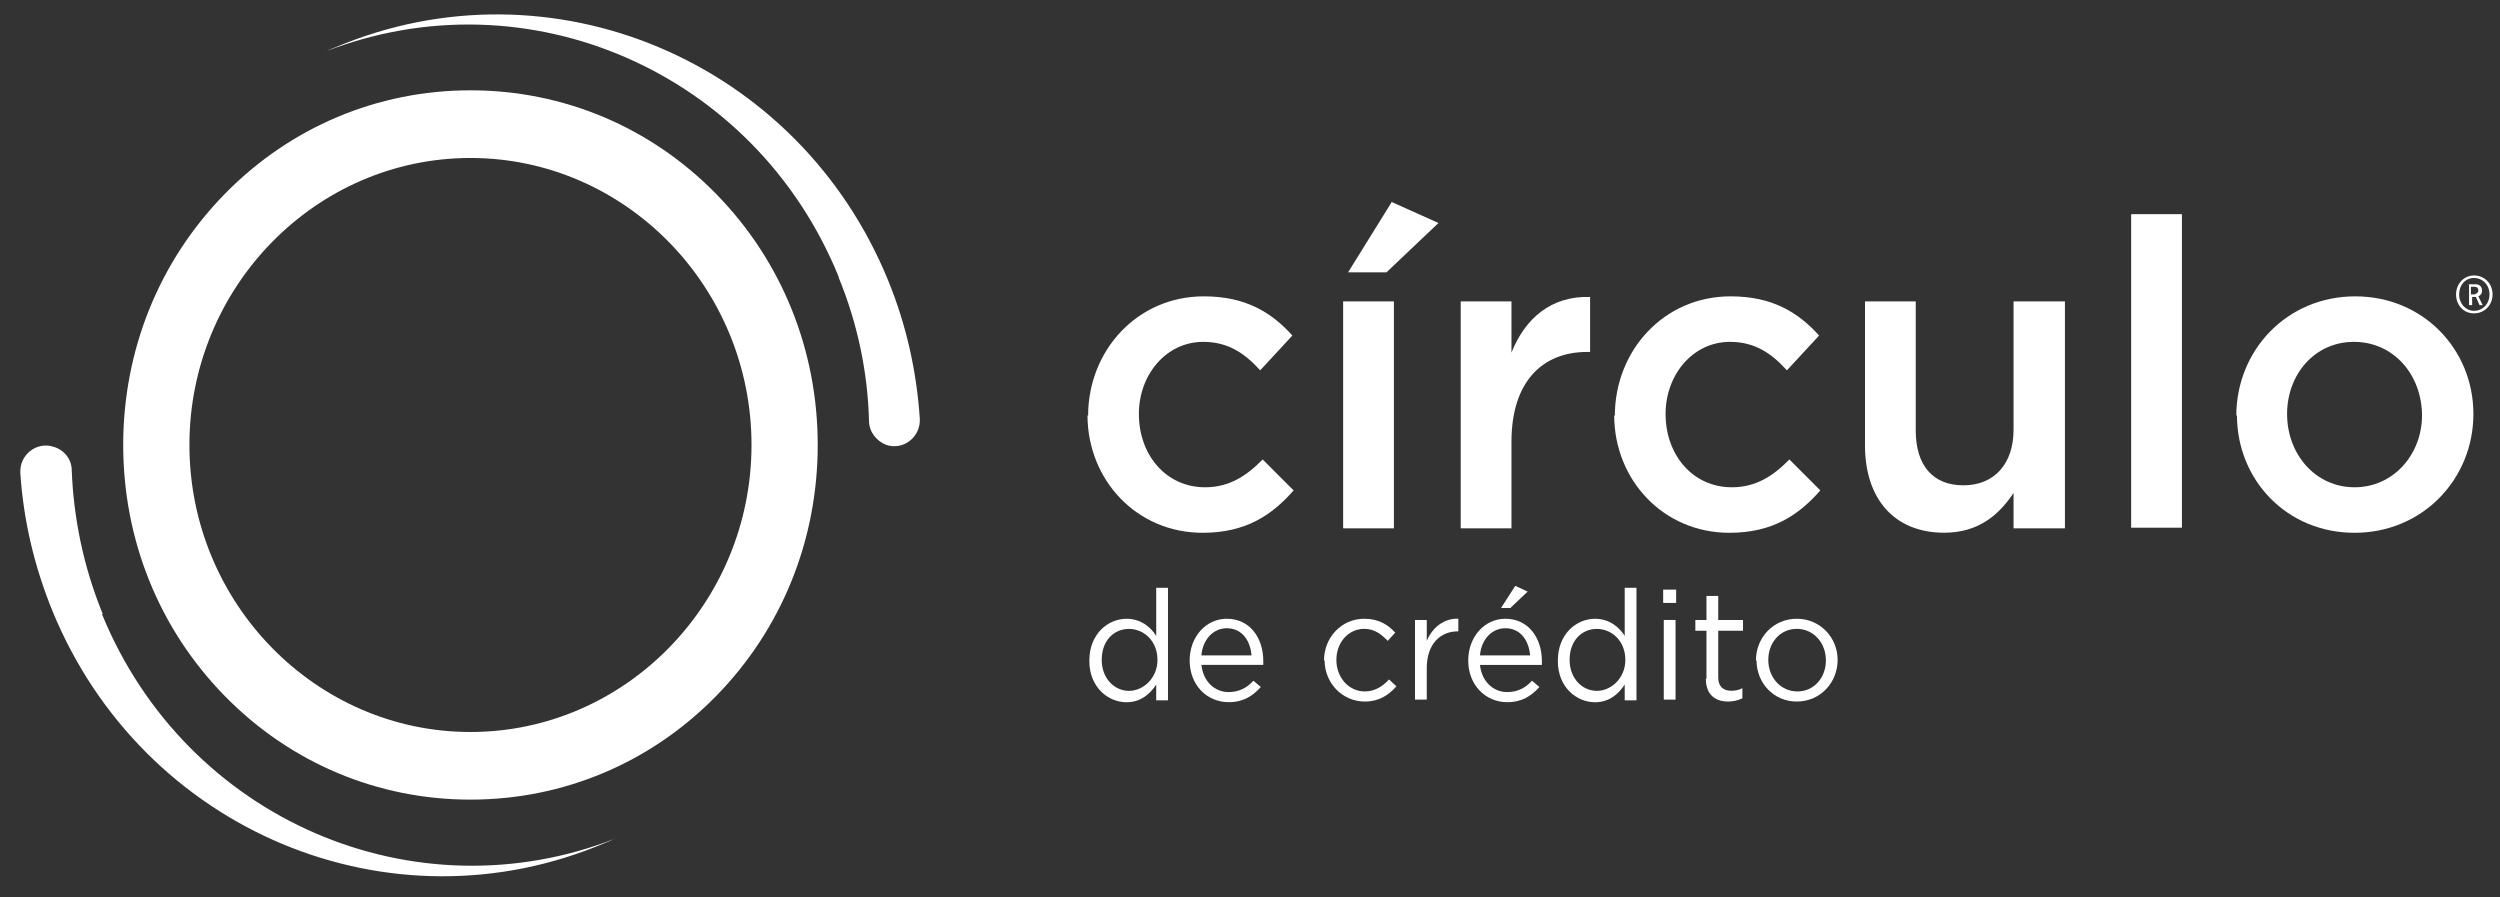
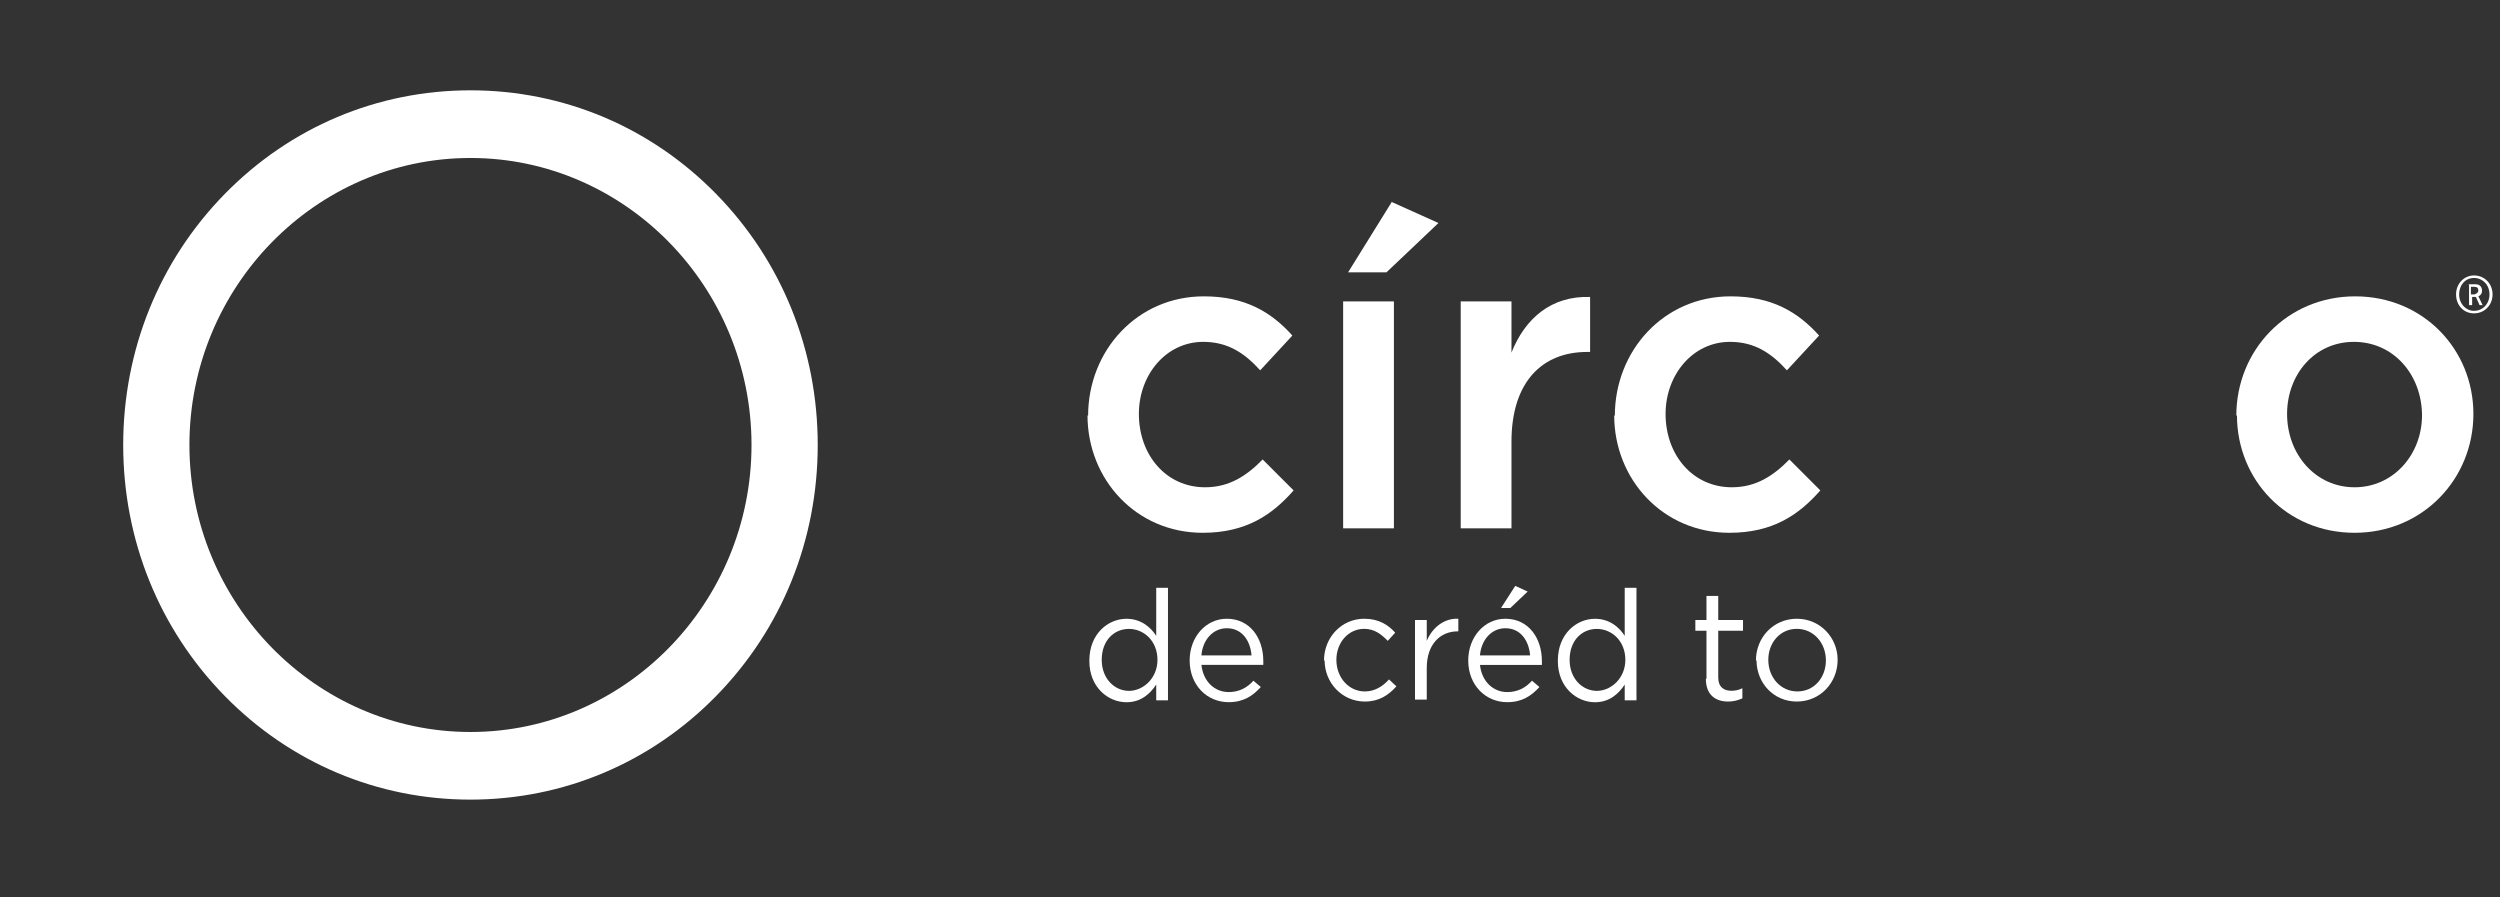
<svg xmlns="http://www.w3.org/2000/svg" width="78" height="28" viewBox="0 0 78 28" fill="none">
  <rect x="0" y="0" width="78" height="28" fill="#333333" stroke="none" />
  <path d="M3.844 13.883C3.844 10.925 4.964 8.144 7.011 6.053C9.058 3.962 11.781 2.818 14.678 2.818C17.575 2.818 20.299 3.962 22.346 6.053C24.393 8.144 25.513 10.925 25.513 13.883C25.513 16.842 24.393 19.623 22.346 21.713C20.299 23.804 17.575 24.948 14.678 24.948C11.781 24.948 9.058 23.804 7.011 21.713C4.964 19.623 3.844 16.842 3.844 13.883ZM23.447 13.883C23.447 8.952 19.507 4.929 14.678 4.929C9.85 4.929 5.91 8.952 5.91 13.883C5.91 18.814 9.85 22.838 14.678 22.838C19.507 22.838 23.447 18.814 23.447 13.883Z" fill="white" />
-   <path d="M26.166 8.655C26.765 10.115 27.074 11.633 27.113 13.132C27.113 13.468 27.345 13.764 27.654 13.882C28.194 14.059 28.735 13.625 28.697 13.053C28.6 11.614 28.291 10.174 27.712 8.754C24.911 1.89 17.186 -1.364 10.465 1.476C10.349 1.515 10.253 1.574 10.137 1.614C16.433 -0.852 23.559 2.225 26.166 8.635V8.655Z" fill="white" />
-   <path d="M3.203 19.148C2.605 17.688 2.296 16.169 2.238 14.67C2.238 14.335 2.006 14.039 1.678 13.941C1.137 13.763 0.596 14.197 0.635 14.769C0.731 16.209 1.06 17.649 1.639 19.069C4.459 25.932 12.184 29.167 18.905 26.288C19.021 26.248 19.117 26.189 19.233 26.149C12.937 28.634 5.811 25.577 3.184 19.167L3.203 19.148Z" fill="white" />
  <path d="M33.949 12.974C33.949 10.942 35.475 9.246 37.56 9.246C38.855 9.246 39.666 9.739 40.322 10.469L39.318 11.554C38.835 11.021 38.314 10.666 37.541 10.666C36.382 10.666 35.533 11.692 35.533 12.915C35.533 14.197 36.382 15.203 37.599 15.203C38.352 15.203 38.893 14.848 39.395 14.335L40.361 15.301C39.685 16.07 38.874 16.623 37.522 16.623C35.455 16.623 33.93 14.966 33.93 12.954L33.949 12.974Z" fill="white" />
  <path d="M41.906 9.403H43.49V16.484H41.906V9.403ZM43.432 6.307L44.88 6.958L43.258 8.496H42.061L43.432 6.287V6.307Z" fill="white" />
  <path d="M45.574 9.403H47.158V11.001C47.583 9.936 48.394 9.226 49.611 9.265V10.981H49.514C48.123 10.981 47.158 11.908 47.158 13.782V16.484H45.574V9.403Z" fill="white" />
  <path d="M50.383 12.974C50.383 10.942 51.908 9.246 53.994 9.246C55.288 9.246 56.099 9.739 56.756 10.469L55.752 11.554C55.269 11.021 54.747 10.666 53.975 10.666C52.816 10.666 51.966 11.692 51.966 12.915C51.966 14.197 52.816 15.203 54.033 15.203C54.786 15.203 55.327 14.848 55.829 14.335L56.794 15.301C56.119 16.07 55.307 16.623 53.956 16.623C51.889 16.623 50.363 14.966 50.363 12.954L50.383 12.974Z" fill="white" />
-   <path d="M58.188 13.899V9.403H59.771V13.426C59.771 14.531 60.312 15.142 61.258 15.142C62.205 15.142 62.823 14.491 62.823 13.406V9.403H64.426V16.483H62.823V15.379C62.379 16.049 61.741 16.621 60.66 16.621C59.095 16.621 58.188 15.556 58.188 13.899Z" fill="white" />
-   <path d="M66.492 6.682H68.076V16.464H66.492V6.682Z" fill="white" />
  <path d="M69.773 12.974C69.773 10.923 71.357 9.246 73.481 9.246C75.606 9.246 77.17 10.903 77.17 12.915C77.17 14.946 75.587 16.623 73.462 16.623C71.338 16.623 69.793 14.966 69.793 12.954L69.773 12.974ZM75.567 12.974C75.567 11.692 74.679 10.666 73.443 10.666C72.207 10.666 71.357 11.692 71.357 12.915C71.357 14.177 72.246 15.203 73.462 15.203C74.679 15.203 75.567 14.177 75.567 12.954V12.974Z" fill="white" />
  <path d="M77.189 8.594C77.517 8.594 77.768 8.85 77.768 9.185C77.768 9.521 77.517 9.777 77.189 9.777C76.861 9.777 76.629 9.521 76.629 9.185C76.629 8.85 76.88 8.594 77.189 8.594ZM77.189 9.698C77.459 9.698 77.672 9.481 77.672 9.185C77.672 8.89 77.459 8.673 77.189 8.673C76.919 8.673 76.725 8.89 76.725 9.185C76.725 9.481 76.938 9.698 77.189 9.698ZM77.015 8.87H77.247C77.363 8.87 77.44 8.949 77.44 9.067C77.44 9.166 77.382 9.225 77.324 9.245C77.324 9.245 77.324 9.245 77.344 9.284L77.459 9.521H77.363L77.247 9.264H77.131V9.521H77.034V8.89L77.015 8.87ZM77.208 9.185C77.208 9.185 77.324 9.146 77.324 9.067C77.324 8.988 77.285 8.949 77.208 8.949H77.092V9.185H77.208Z" fill="white" />
  <path d="M33.988 20.608C33.988 19.78 34.568 19.306 35.147 19.306C35.591 19.306 35.9 19.563 36.074 19.839V18.34H36.441V21.851H36.074V21.358C35.881 21.653 35.591 21.91 35.147 21.91C34.568 21.91 33.988 21.436 33.988 20.628V20.608ZM36.113 20.588C36.113 19.997 35.688 19.622 35.224 19.622C34.761 19.622 34.374 19.977 34.374 20.588C34.374 21.18 34.78 21.555 35.224 21.555C35.669 21.555 36.113 21.16 36.113 20.588Z" fill="white" />
  <path d="M37.117 20.606C37.117 19.877 37.619 19.305 38.276 19.305C38.991 19.305 39.415 19.896 39.415 20.626C39.415 20.666 39.415 20.705 39.415 20.744H37.484C37.542 21.277 37.909 21.593 38.334 21.593C38.662 21.593 38.913 21.454 39.106 21.238L39.338 21.435C39.087 21.711 38.797 21.908 38.334 21.908C37.658 21.908 37.117 21.376 37.117 20.606ZM39.048 20.449C39.01 19.995 38.759 19.601 38.276 19.601C37.851 19.601 37.523 19.956 37.484 20.449H39.048Z" fill="white" />
  <path d="M41.309 20.606C41.309 19.896 41.849 19.305 42.564 19.305C43.028 19.305 43.317 19.502 43.53 19.739L43.298 19.995C43.105 19.798 42.892 19.62 42.564 19.62C42.062 19.62 41.695 20.054 41.695 20.587C41.695 21.139 42.081 21.573 42.583 21.573C42.892 21.573 43.143 21.415 43.337 21.198L43.568 21.415C43.317 21.691 43.028 21.888 42.583 21.888C41.869 21.888 41.328 21.297 41.328 20.606H41.309Z" fill="white" />
  <path d="M44.148 19.343H44.515V19.994C44.689 19.58 45.056 19.284 45.5 19.304V19.698H45.481C44.94 19.698 44.515 20.093 44.515 20.842V21.828H44.148V19.343Z" fill="white" />
  <path d="M45.809 20.607C45.809 19.877 46.311 19.305 46.967 19.305C47.682 19.305 48.107 19.897 48.107 20.626C48.107 20.666 48.107 20.705 48.107 20.745H46.175C46.233 21.277 46.6 21.593 47.025 21.593C47.354 21.593 47.605 21.455 47.798 21.238L48.03 21.435C47.779 21.711 47.489 21.908 47.025 21.908C46.349 21.908 45.809 21.376 45.809 20.607ZM47.74 20.449C47.701 19.995 47.45 19.601 46.967 19.601C46.542 19.601 46.214 19.956 46.175 20.449H47.74ZM47.276 18.279L47.663 18.457L47.122 18.97H46.832L47.276 18.279Z" fill="white" />
-   <path d="M48.605 20.608C48.605 19.78 49.185 19.306 49.764 19.306C50.209 19.306 50.517 19.563 50.691 19.839V18.34H51.058V21.851H50.691V21.358C50.498 21.653 50.209 21.91 49.764 21.91C49.185 21.91 48.605 21.436 48.605 20.628V20.608ZM50.711 20.588C50.711 19.997 50.286 19.622 49.822 19.622C49.359 19.622 48.972 19.977 48.972 20.588C48.972 21.18 49.378 21.555 49.822 21.555C50.266 21.555 50.711 21.16 50.711 20.588Z" fill="white" />
-   <path d="M51.891 18.396H52.296V18.811H51.891V18.396ZM51.91 19.343H52.277V21.828H51.91V19.343Z" fill="white" />
+   <path d="M48.605 20.608C48.605 19.78 49.185 19.306 49.764 19.306C50.209 19.306 50.517 19.563 50.691 19.839V18.34H51.058V21.851H50.691V21.358C50.498 21.653 50.209 21.91 49.764 21.91C49.185 21.91 48.605 21.436 48.605 20.628ZM50.711 20.588C50.711 19.997 50.286 19.622 49.822 19.622C49.359 19.622 48.972 19.977 48.972 20.588C48.972 21.18 49.378 21.555 49.822 21.555C50.266 21.555 50.711 21.16 50.711 20.588Z" fill="white" />
  <path d="M53.242 21.177V19.678H52.895V19.343H53.242V18.594H53.609V19.343H54.382V19.678H53.609V21.138C53.609 21.434 53.783 21.552 54.015 21.552C54.131 21.552 54.246 21.532 54.362 21.473V21.789C54.227 21.848 54.092 21.888 53.918 21.888C53.532 21.888 53.223 21.69 53.223 21.177H53.242Z" fill="white" />
  <path d="M54.785 20.606C54.785 19.896 55.326 19.305 56.06 19.305C56.794 19.305 57.334 19.896 57.334 20.587C57.334 21.297 56.794 21.888 56.06 21.888C55.326 21.888 54.804 21.297 54.804 20.606H54.785ZM56.968 20.606C56.968 20.054 56.581 19.62 56.06 19.62C55.538 19.62 55.171 20.054 55.171 20.587C55.171 21.139 55.558 21.573 56.079 21.573C56.601 21.573 56.968 21.139 56.968 20.606Z" fill="white" />
</svg>